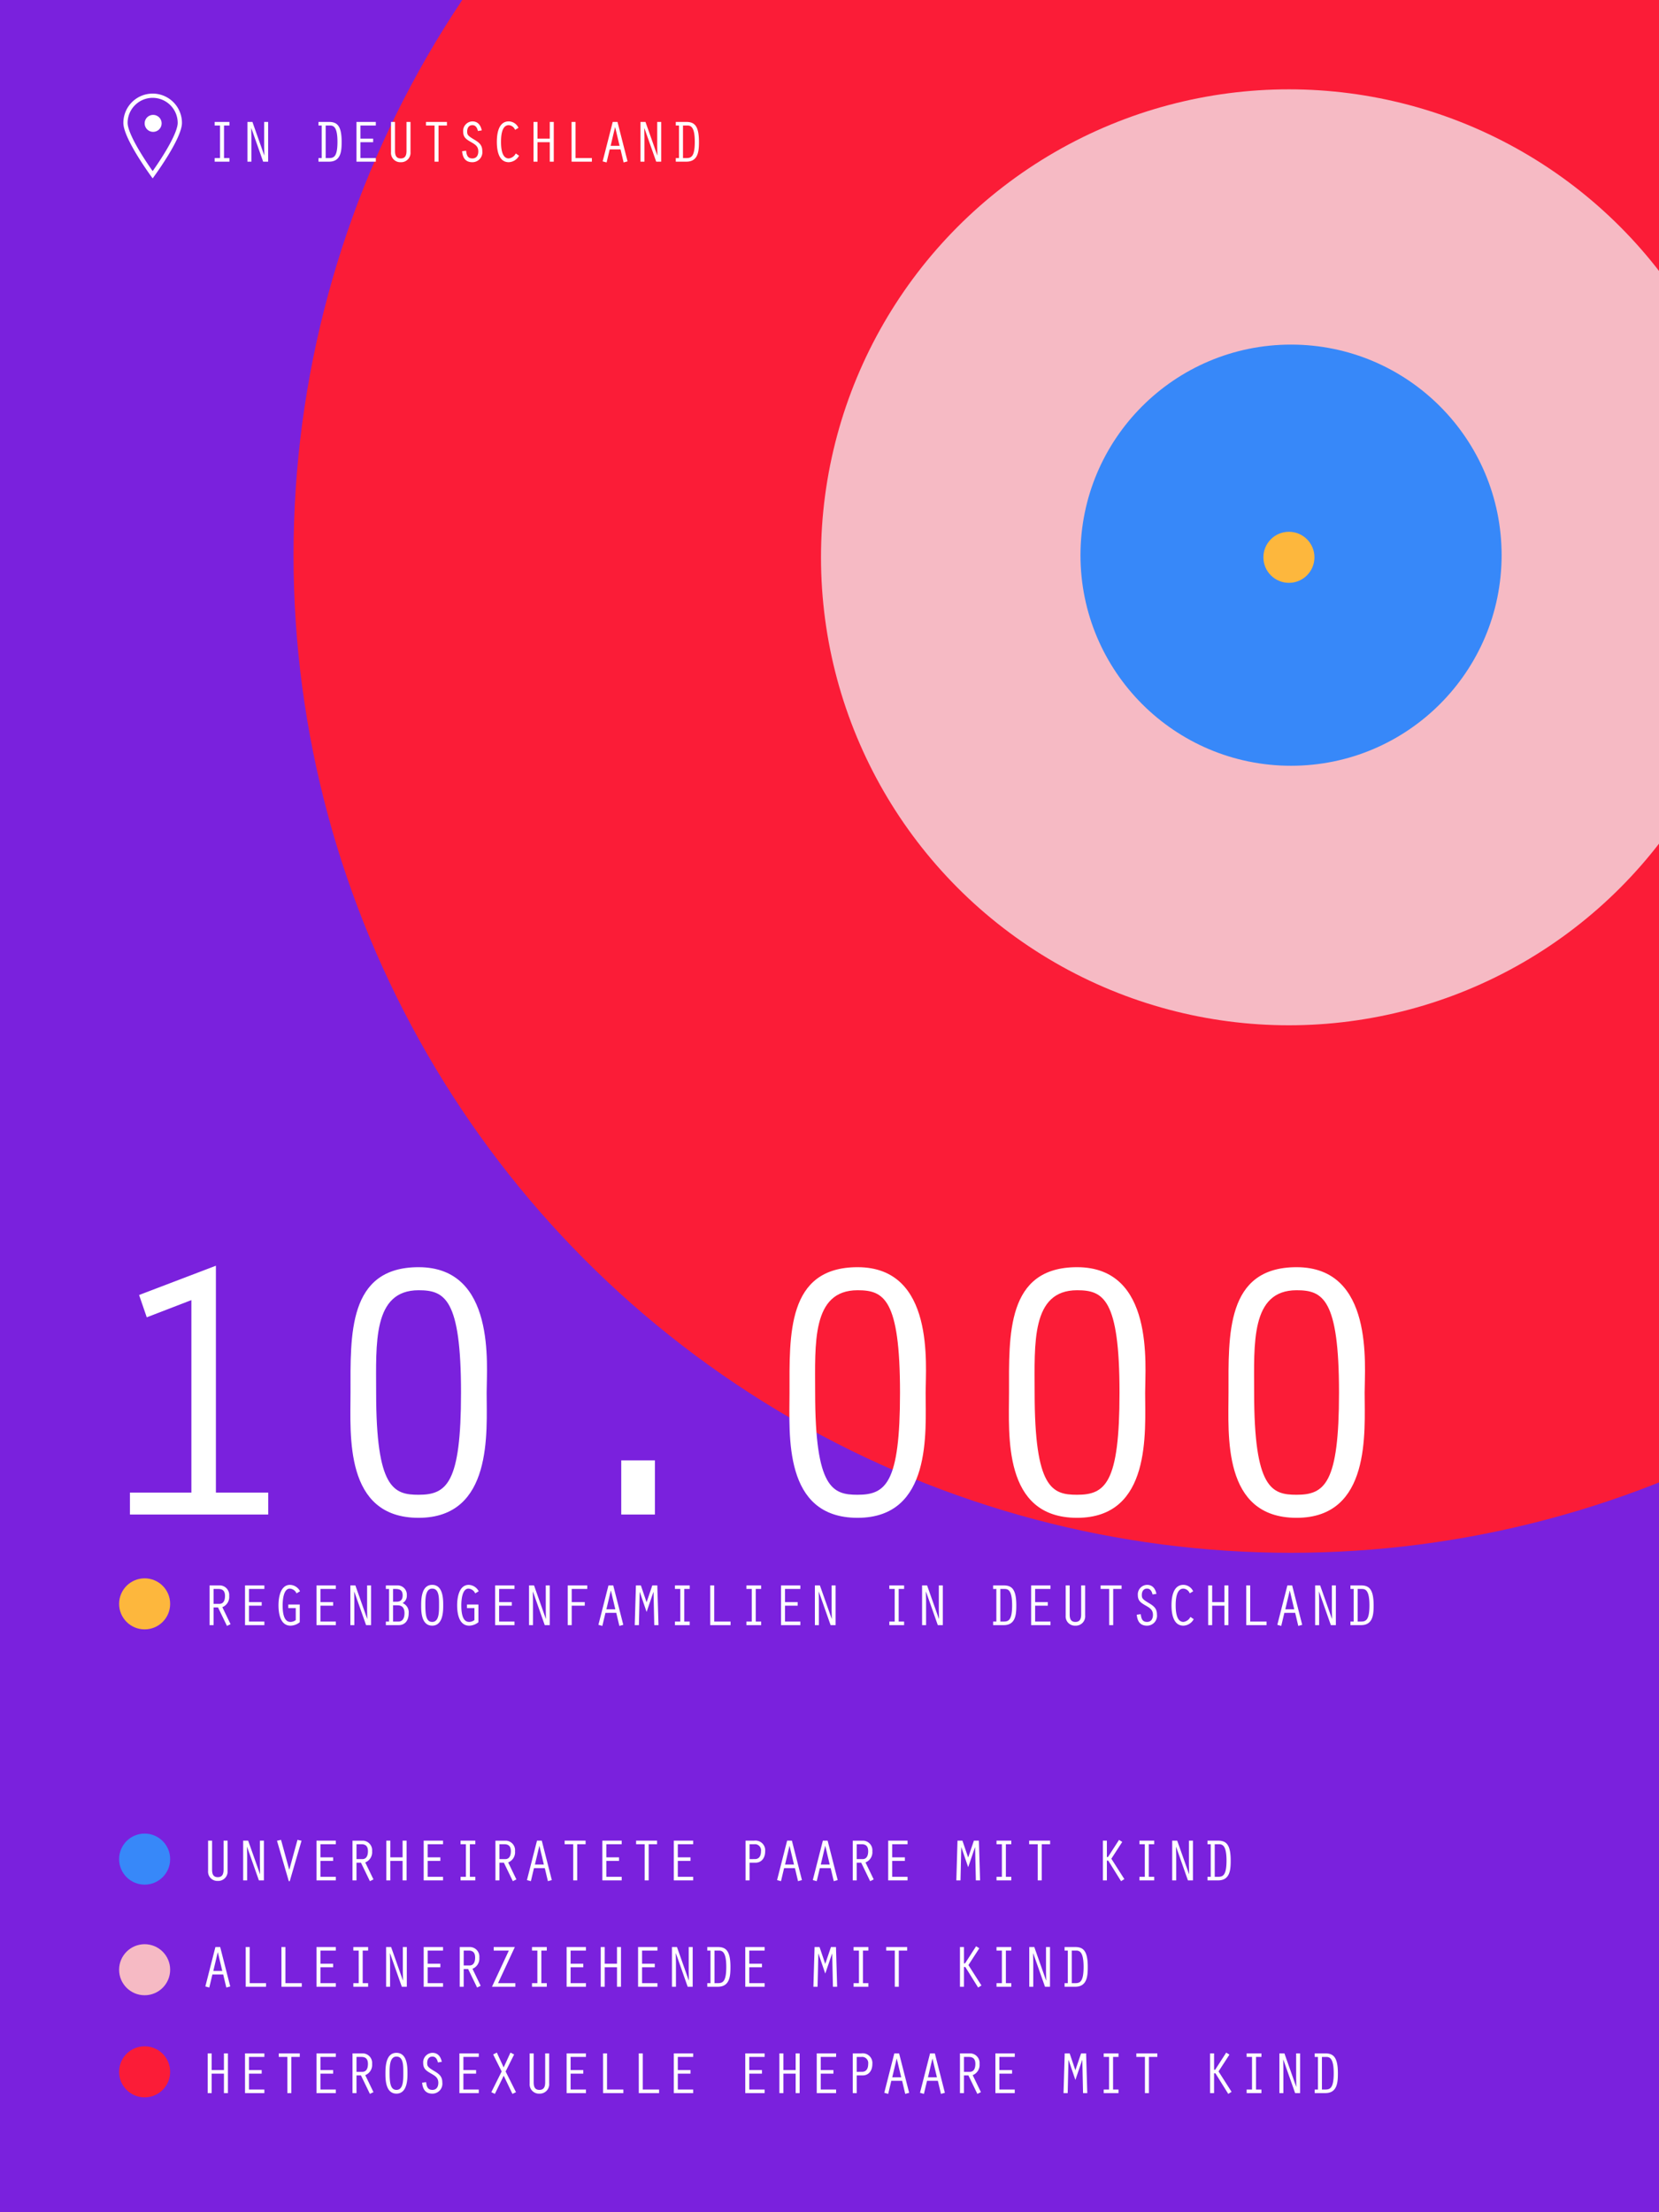
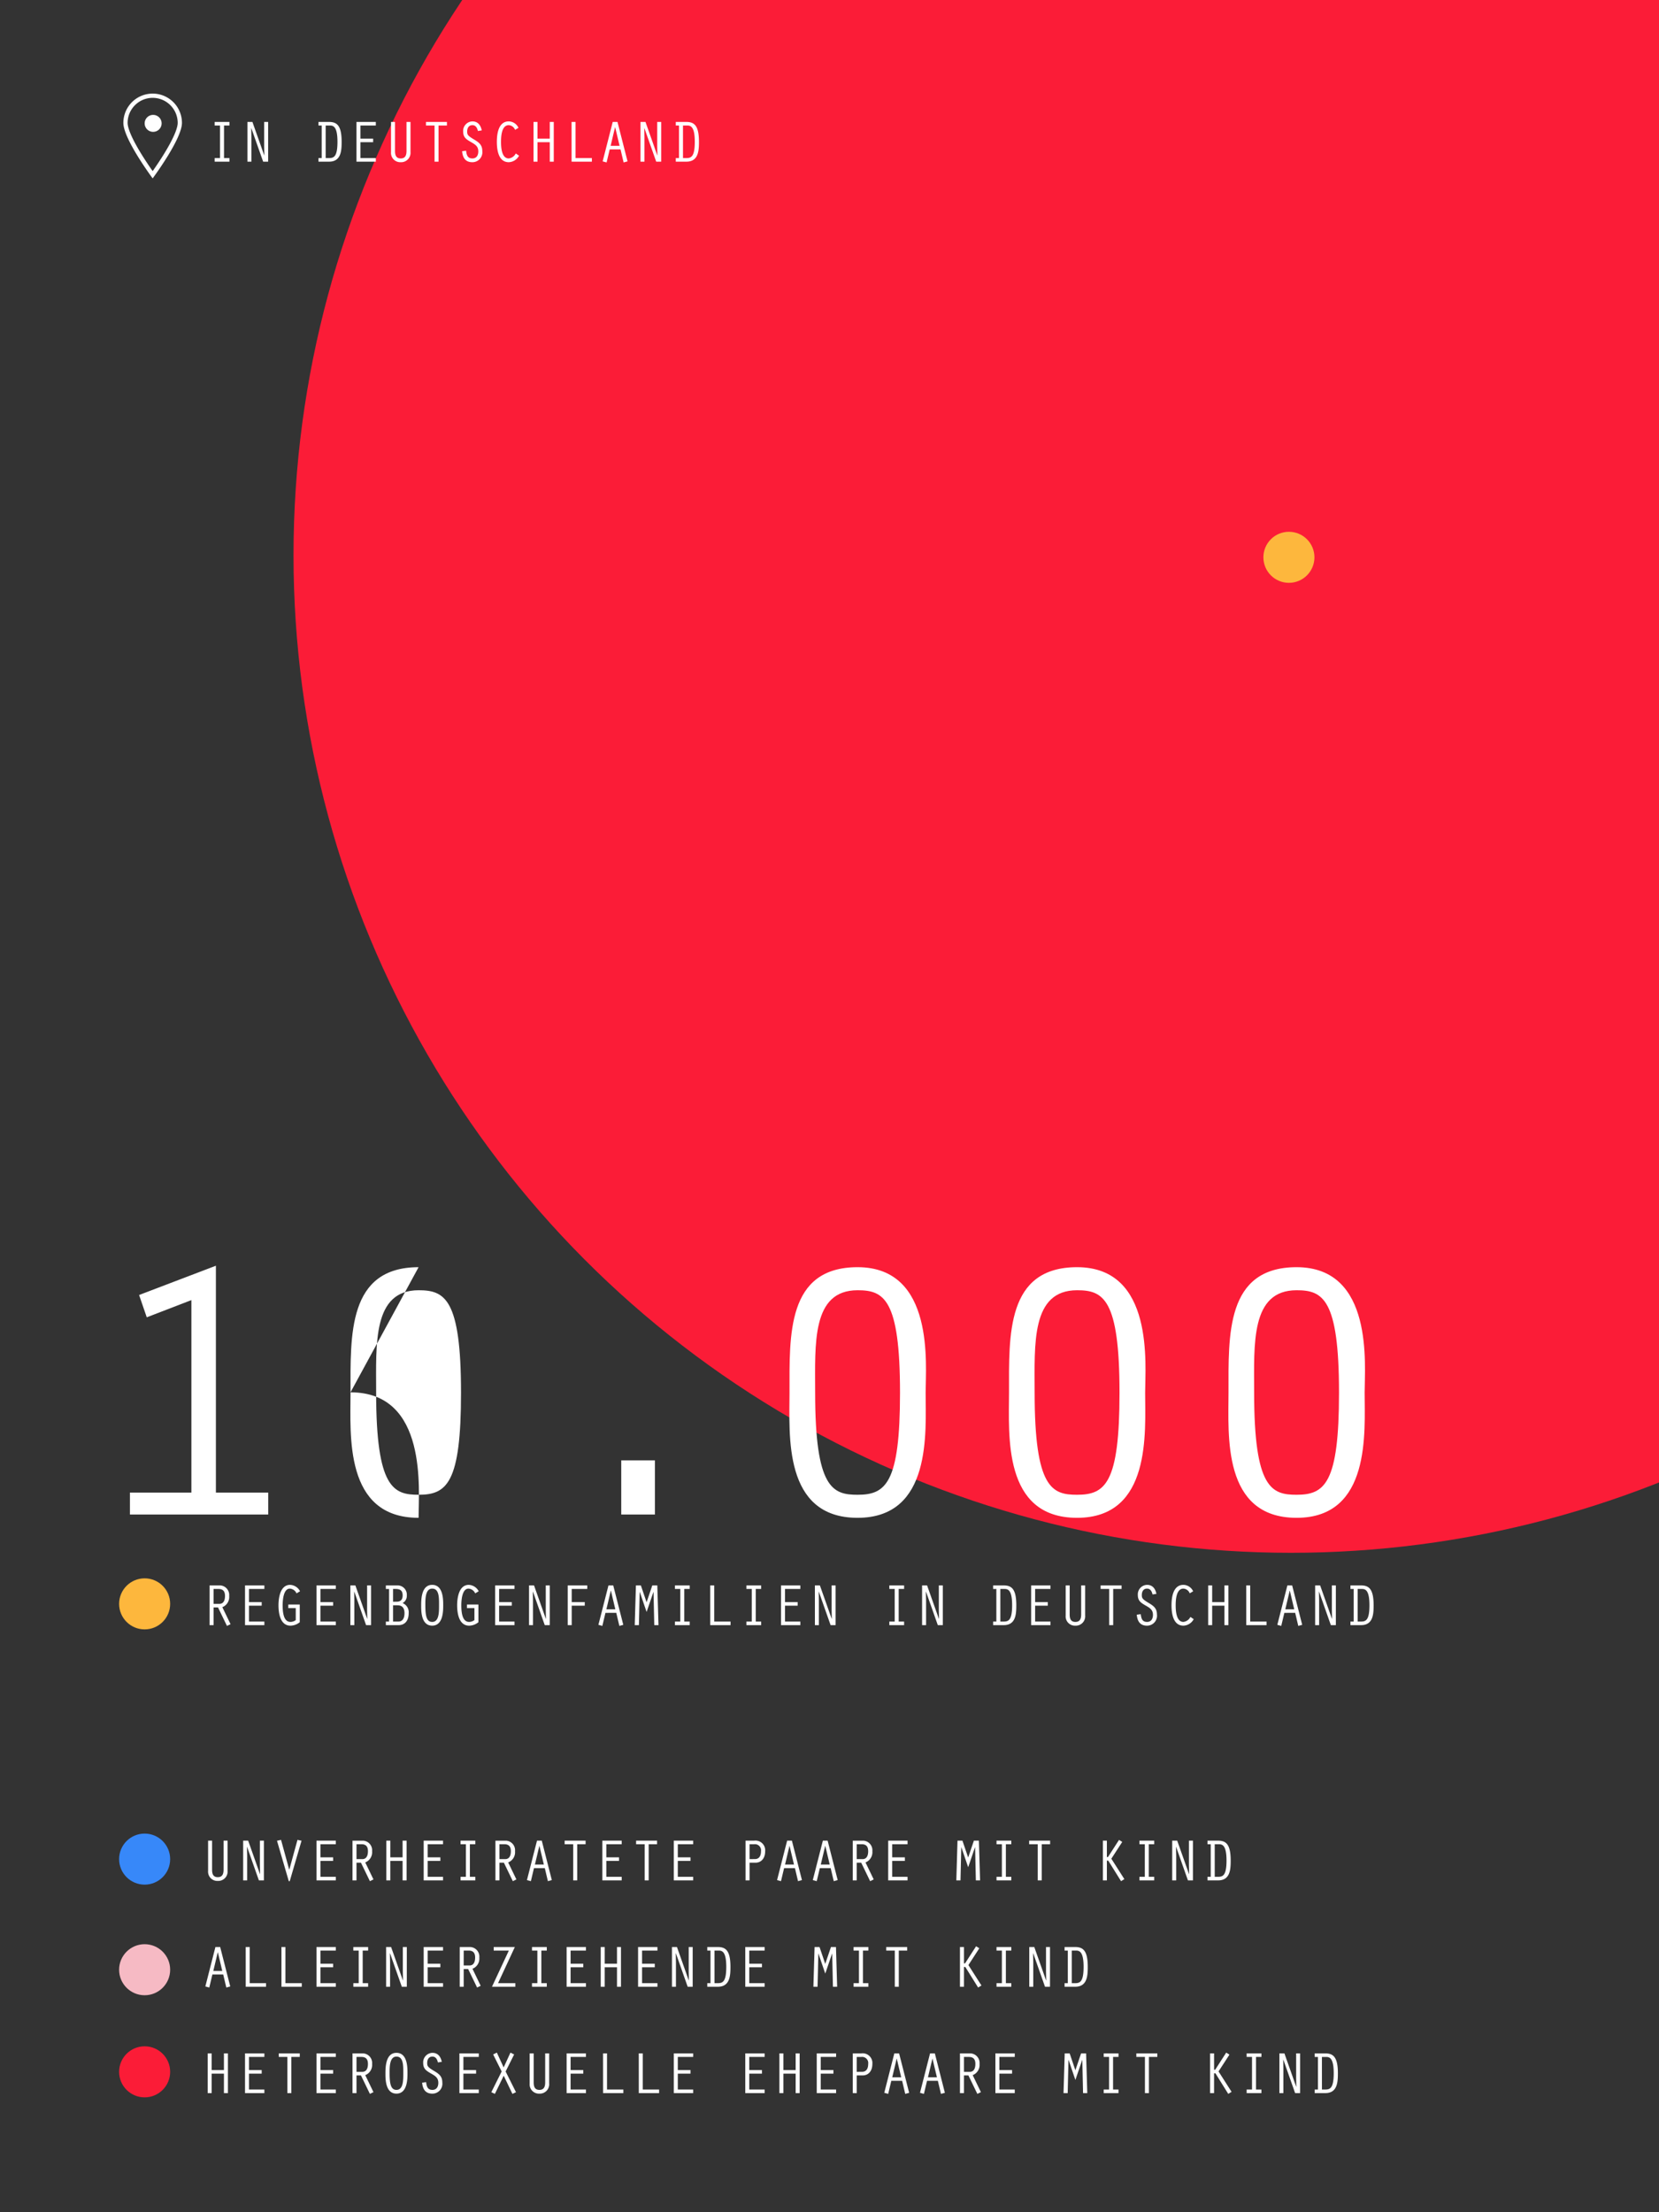
<svg xmlns="http://www.w3.org/2000/svg" width="390" height="520">
  <rect width="100%" height="100%" fill="#333333" stroke="none" />
  <defs>
    <clipPath id="clip-infografik-01">
      <path d="M0 0h390v520H0z" />
    </clipPath>
    <style>.cls-2{fill:#fb1c37}.cls-3{fill:#f6bac4}.cls-4{fill:#3788f9}.cls-5{fill:#fdb73d}.cls-6{fill:#fff}</style>
  </defs>
  <g id="infografik-01" style="clip-path:url(#clip-infografik-01)">
-     <path style="fill:#7a21dd" d="M0 0h390v520H0z" />
    <circle id="Ellipse_300" data-name="Ellipse 300" class="cls-2" cx="234.5" cy="234.5" r="234.5" transform="translate(69 -104)" />
-     <circle id="Ellipse_301" data-name="Ellipse 301" class="cls-3" cx="110" cy="110" r="110" transform="translate(193 21)" />
-     <circle id="Ellipse_302" data-name="Ellipse 302" class="cls-4" cx="49.5" cy="49.5" r="49.5" transform="translate(254 81)" />
    <circle id="Ellipse_304" data-name="Ellipse 304" class="cls-4" cx="6" cy="6" r="6" transform="translate(28 431)" />
    <circle id="Ellipse_307" data-name="Ellipse 307" class="cls-5" cx="6" cy="6" r="6" transform="translate(28 371)" />
    <circle id="Ellipse_305" data-name="Ellipse 305" class="cls-3" cx="6" cy="6" r="6" transform="translate(28 457)" />
    <circle id="Ellipse_306" data-name="Ellipse 306" class="cls-2" cx="6" cy="6" r="6" transform="translate(28 481)" />
    <circle id="Ellipse_303" data-name="Ellipse 303" class="cls-5" cx="6" cy="6" r="6" transform="translate(297 125)" />
    <path id="copy" class="cls-6" d="M3.206-8.5h1.148c.952 0 1.54.42 1.54 1.638C5.894-5.6 5.39-5 4.578-5H3.206ZM2.268 0h.938v-4.158h1.05l2.1 4.34.844-.406-1.932-4A2.567 2.567 0 0 0 6.874-6.86a2.255 2.255 0 0 0-2.086-2.478h-2.52ZM10.6 0h4.55v-.84h-3.614v-3.738h2.982v-.84h-2.982V-8.5h3.612v-.84H10.6Zm12.864-4.844h-2.688V-4h1.75v2.81a2.084 2.084 0 0 1-1.218.434c-.924 0-1.862-.658-1.862-3.864 0-1.106.14-3.962 1.694-3.962a1.841 1.841 0 0 1 1.568 1.12l.826-.5a2.743 2.743 0 0 0-2.338-1.5c-2.324 0-2.73 3.066-2.73 4.816 0 1.862.42 4.774 2.828 4.774a3.521 3.521 0 0 0 2.17-.812ZM27.4 0h4.55v-.84h-3.614v-3.738h2.982v-.84h-2.982V-8.5h3.612v-.84H27.4Zm7.966 0h.934v-5.726l-.04-2.114.028-.028L39.06 0h1.176v-9.338H39.3V-3.6l.042 2.086-.028.028-2.774-7.852h-1.176ZM45.4-.84v-3.822h1.022c.98 0 1.666.462 1.666 1.848 0 1.358-.574 1.974-1.414 1.974Zm0-4.662v-3h.546c1.134 0 1.708.364 1.708 1.512 0 .98-.448 1.484-1.414 1.484ZM46.718 0c1.288 0 2.352-.854 2.352-2.8a2.3 2.3 0 0 0-1.428-2.38 1.941 1.941 0 0 0 .994-1.806 2.178 2.178 0 0 0-2.072-2.352h-2.856v.84h.756V-.84h-.756V0ZM54.6-9.464c-2.492 0-2.59 3.248-2.59 4.788 0 1.2-.07 4.8 2.59 4.8 2.632 0 2.59-3.626 2.59-4.8 0-1.232.042-4.788-2.59-4.788Zm0 .882c1.652 0 1.61 2.142 1.61 3.906 0 1.624.014 3.92-1.61 3.92-1.316 0-1.61-1.4-1.61-3.92 0-1.372-.042-3.906 1.61-3.906Zm10.864 3.738h-2.688V-4h1.75v2.81a2.084 2.084 0 0 1-1.218.434c-.924 0-1.862-.658-1.862-3.864 0-1.106.14-3.962 1.694-3.962a1.841 1.841 0 0 1 1.568 1.12l.826-.5a2.743 2.743 0 0 0-2.338-1.5c-2.324 0-2.73 3.066-2.73 4.816 0 1.862.42 4.774 2.828 4.774a3.521 3.521 0 0 0 2.17-.812ZM69.4 0h4.55v-.84h-3.614v-3.738h2.982v-.84h-2.982V-8.5h3.612v-.84H69.4Zm7.966 0h.934v-5.726l-.04-2.114.028-.028L81.06 0h1.176v-9.338H81.3V-3.6l.042 2.086-.028.028-2.774-7.852h-1.176Zm9.1 0h.934v-4.578h3.066v-.84H87.4V-8.5h3.654v-.84h-4.59Zm11.41-2.884L98.6.182l.924-.252-2.364-9.268h-1.12L93.674-.07l.926.252.728-3.066Zm-.224-.84h-2.1l1.036-4.368h.028ZM105-5.376l-1.344-3.962h-1.162L102.214 0h.98l.182-7.784h.028l1.6 4.69 1.6-4.69h.028L106.806 0h.994l-.28-9.338h-1.176Zm7.924 4.536h-1.26V0h3.472v-.84h-1.274V-8.5h1.274v-.84h-3.472v.84h1.26Zm7.042.84h4.774v-.84h-3.84v-8.5h-.938Zm9.758-.84h-1.26V0h3.472v-.84h-1.274V-8.5h1.274v-.84h-3.472v.84h1.26ZM136.6 0h4.55v-.84h-3.612v-3.738h2.982v-.84h-2.982V-8.5h3.612v-.84h-4.55Zm7.966 0h.938v-5.726l-.044-2.114.028-.028L148.26 0h1.176v-9.338h-.936V-3.6l.042 2.086-.028.028-2.774-7.852h-1.176Zm18.76-.84h-1.26V0h3.472v-.84h-1.274V-8.5h1.274v-.84h-3.472v.84h1.26Zm6.44.84h.938v-5.726l-.044-2.114.028-.028L173.46 0h1.176v-9.338h-.936V-3.6l.042 2.086-.028.028-2.774-7.852h-1.176Zm17.458-8.5v7.66h-.756V0h2.492c2.842 0 2.954-2.6 2.954-4.662 0-3.85-1.106-4.676-2.982-4.676h-2.464v.84Zm.938 0h.994c.826 0 1.778.28 1.778 3.836 0 3.528-.868 3.822-2 3.822h-.77ZM195.4 0h4.55v-.84h-3.612v-3.738h2.982v-.84h-2.982V-8.5h3.612v-.84h-4.55Zm8.12-9.338v7.112A2.179 2.179 0 0 0 205.8.126a2.2 2.2 0 0 0 2.3-2.394v-7.07h-.938v6.79c0 .91-.2 1.792-1.358 1.792s-1.344-.868-1.344-1.792v-6.79ZM213.752 0h.938v-8.5h1.974v-.84h-4.928v.84h2.016Zm11.1-7.35c-.238-1.176-.882-2.114-2.2-2.114a2.231 2.231 0 0 0-2.17 2.38c0 1.372.714 1.82 1.792 2.45.966.56 1.764.98 1.764 2.212 0 1.12-.574 1.666-1.386 1.666-1.134 0-1.358-.784-1.484-1.82l-.938.126c.14 1.484.742 2.576 2.394 2.576a2.336 2.336 0 0 0 2.352-2.632c0-1.442-.784-2.016-1.932-2.7-1.47-.882-1.624-1.12-1.624-1.876 0-.784.35-1.5 1.232-1.5.8 0 1.134.686 1.288 1.372Zm7.994 5.418A2.124 2.124 0 0 1 231.2-.756c-1.708 0-1.82-2.688-1.82-3.906s.112-3.92 1.82-3.92a1.716 1.716 0 0 1 1.484 1.106l.8-.476a2.547 2.547 0 0 0-2.284-1.512c-2.436 0-2.8 2.94-2.8 4.8s.36 4.79 2.8 4.79a2.863 2.863 0 0 0 2.418-1.526ZM237.02 0h.938v-4.578h2.884V0h.938v-9.338h-.938v3.92h-2.884v-3.92h-.938Zm8.946 0h4.774v-.84h-3.84v-8.5h-.938Zm11.508-2.884L258.2.182l.924-.252-2.364-9.268h-1.12L253.274-.07l.924.252.728-3.066Zm-.224-.84h-2.1l1.036-4.368h.028ZM262.164 0h.938v-5.726l-.042-2.114.028-.028L265.86 0h1.176v-9.338h-.936V-3.6l.042 2.086-.028.028-2.774-7.852h-1.176Zm9.058-8.5v7.66h-.756V0h2.492c2.842 0 2.954-2.6 2.954-4.662 0-3.85-1.106-4.676-2.982-4.676h-2.464v.84Zm.938 0h.994c.826 0 1.778.28 1.778 3.836 0 3.528-.868 3.822-2 3.822h-.77Z" transform="translate(47 382)" />
-     <path id="copy-2" data-name="copy" class="cls-6" d="M23.994-5.16H9.546V0h32.508v-5.16h-12.3v-53.32L11.7-51.6l1.8 5.246L23.994-50.4ZM77.4-58.136c-16.684 0-16 16-16 29.5 0 9.89-1.548 29.412 16 29.412s16-20.21 16-29.412c0-6.452 2.232-29.5-16-29.5Zm0 5.418c6.106 0 9.976 1.892 9.976 24.08 0 21.328-3.354 23.994-9.976 23.994-5.848 0-9.976-1.462-9.976-23.994 0-11.438-.86-24.08 9.976-24.08ZM125.044 0h7.912v-12.728h-7.912ZM180.6-58.136c-16.684 0-16 16-16 29.5 0 9.89-1.548 29.412 16 29.412s16-20.21 16-29.412c0-6.452 2.232-29.5-16-29.5Zm0 5.418c6.106 0 9.976 1.892 9.976 24.08 0 21.328-3.354 23.994-9.976 23.994-5.848 0-9.976-1.462-9.976-23.994 0-11.438-.86-24.08 9.976-24.08Zm51.6-5.418c-16.684 0-16 16-16 29.5 0 9.89-1.548 29.412 16 29.412s16-20.21 16-29.412c0-6.452 2.232-29.5-16-29.5Zm0 5.418c6.106 0 9.976 1.892 9.976 24.08 0 21.328-3.354 23.994-9.976 23.994-5.848 0-9.976-1.462-9.976-23.994 0-11.438-.86-24.08 9.976-24.08Zm51.6-5.418c-16.684 0-16 16-16 29.5 0 9.89-1.548 29.412 16 29.412s16-20.21 16-29.412c0-6.452 2.232-29.5-16-29.5Zm0 5.418c6.106 0 9.976 1.892 9.976 24.08 0 21.328-3.354 23.994-9.976 23.994-5.848 0-9.976-1.462-9.976-23.994 0-11.438-.86-24.08 9.976-24.08Z" transform="translate(21 356)" />
+     <path id="copy-2" data-name="copy" class="cls-6" d="M23.994-5.16H9.546V0h32.508v-5.16h-12.3v-53.32L11.7-51.6l1.8 5.246L23.994-50.4ZM77.4-58.136c-16.684 0-16 16-16 29.5 0 9.89-1.548 29.412 16 29.412c0-6.452 2.232-29.5-16-29.5Zm0 5.418c6.106 0 9.976 1.892 9.976 24.08 0 21.328-3.354 23.994-9.976 23.994-5.848 0-9.976-1.462-9.976-23.994 0-11.438-.86-24.08 9.976-24.08ZM125.044 0h7.912v-12.728h-7.912ZM180.6-58.136c-16.684 0-16 16-16 29.5 0 9.89-1.548 29.412 16 29.412s16-20.21 16-29.412c0-6.452 2.232-29.5-16-29.5Zm0 5.418c6.106 0 9.976 1.892 9.976 24.08 0 21.328-3.354 23.994-9.976 23.994-5.848 0-9.976-1.462-9.976-23.994 0-11.438-.86-24.08 9.976-24.08Zm51.6-5.418c-16.684 0-16 16-16 29.5 0 9.89-1.548 29.412 16 29.412s16-20.21 16-29.412c0-6.452 2.232-29.5-16-29.5Zm0 5.418c6.106 0 9.976 1.892 9.976 24.08 0 21.328-3.354 23.994-9.976 23.994-5.848 0-9.976-1.462-9.976-23.994 0-11.438-.86-24.08 9.976-24.08Zm51.6-5.418c-16.684 0-16 16-16 29.5 0 9.89-1.548 29.412 16 29.412s16-20.21 16-29.412c0-6.452 2.232-29.5-16-29.5Zm0 5.418c6.106 0 9.976 1.892 9.976 24.08 0 21.328-3.354 23.994-9.976 23.994-5.848 0-9.976-1.462-9.976-23.994 0-11.438-.86-24.08 9.976-24.08Z" transform="translate(21 356)" />
    <path id="copy-3" data-name="copy" class="cls-6" d="M1.918-9.338v7.112A2.179 2.179 0 0 0 4.2.126a2.2 2.2 0 0 0 2.3-2.394v-7.07h-.942v6.79c0 .91-.2 1.792-1.358 1.792s-1.344-.868-1.344-1.792v-6.79ZM10.164 0h.936v-5.726l-.04-2.114.028-.028L13.86 0h1.176v-9.338H14.1V-3.6l.042 2.086-.028.028-2.774-7.852h-1.176Zm10.822-2.534L19.068-9.52l-.952.2L20.888.182h.224l2.772-9.506-.952-.2-1.918 6.99ZM27.4 0h4.55v-.84h-3.614v-3.738h2.982v-.84h-2.982V-8.5h3.612v-.84H27.4Zm9.408-8.5h1.148c.952 0 1.54.42 1.54 1.638C39.494-5.6 38.99-5 38.178-5h-1.372Zm-.94 8.5h.938v-4.158h1.05l2.1 4.34.84-.406-1.932-4a2.567 2.567 0 0 0 1.61-2.632 2.255 2.255 0 0 0-2.086-2.478h-2.52Zm7.952 0h.938v-4.578h2.884V0h.938v-9.338h-.938v3.92h-2.884v-3.92h-.938Zm8.78 0h4.55v-.84h-3.614v-3.738h2.982v-.84h-2.982V-8.5h3.612v-.84H52.6Zm9.926-.84h-1.26V0h3.472v-.84h-1.276V-8.5h1.274v-.84h-3.472v.84h1.26Zm7.88-7.66h1.148c.952 0 1.54.42 1.54 1.638C73.094-5.6 72.59-5 71.778-5h-1.372ZM69.468 0h.938v-4.158h1.05l2.1 4.34.84-.406-1.932-4a2.567 2.567 0 0 0 1.61-2.632 2.255 2.255 0 0 0-2.086-2.478h-2.52Zm11.606-2.884L81.8.182l.924-.252-2.364-9.268h-1.12L76.874-.07l.926.252.728-3.066Zm-.224-.84h-2.1l1.036-4.368h.028ZM87.752 0h.938v-8.5h1.974v-.84h-4.928v.84h2.016ZM94.6 0h4.55v-.84h-3.614v-3.738h2.982v-.84h-2.982V-8.5h3.612v-.84H94.6Zm9.954 0h.938v-8.5h1.974v-.84h-4.928v.84h2.016Zm6.846 0h4.55v-.84h-3.612v-3.738h2.982v-.84h-2.982V-8.5h3.612v-.84h-4.55Zm17.808-4.158h1.4c1.288 0 2.268-.966 2.268-2.7a2.285 2.285 0 0 0-2.576-2.48h-2.03V0h.938Zm0-4.34h1.078a1.439 1.439 0 0 1 1.61 1.638c0 1.176-.5 1.834-1.372 1.848L129.206-5Zm10.668 5.614L140.6.182l.924-.252-2.364-9.268h-1.12L135.674-.07l.924.252.728-3.066Zm-.224-.84h-2.1l1.036-4.368h.028Zm8.624.84L149 .182l.924-.252-2.364-9.268h-1.12L144.074-.07l.926.252.728-3.066Zm-.224-.84h-2.1l1.036-4.368h.028Zm6.354-4.776h1.148c.952 0 1.54.42 1.54 1.638 0 1.26-.5 1.862-1.316 1.862h-1.372Zm-.938 8.5h.938v-4.158h1.05l2.1 4.34.84-.406-1.932-4a2.567 2.567 0 0 0 1.61-2.632 2.255 2.255 0 0 0-2.086-2.478h-2.52Zm8.33 0h4.55v-.84h-3.612v-3.738h2.982v-.84h-2.982V-8.5h3.612v-.84H161.8Zm18.8-5.376-1.344-3.962h-1.162L177.814 0h.98l.182-7.784H179l1.6 4.69 1.6-4.69h.028L182.406 0h.994l-.28-9.338h-1.176Zm7.926 4.536h-1.26V0h3.472v-.84h-1.274V-8.5h1.274v-.84h-3.472v.84h1.26Zm8.428.84h.938v-8.5h1.974v-.84h-4.928v.84h2.016Zm16.254-9.338h-.938V0h.938v-4.648h.322l3.01 4.83.784-.476-3.066-4.8 2.562-3.948-.756-.476-2.6 4.032h-.252Zm8.918 8.5h-1.26V0h3.472v-.84h-1.274V-8.5h1.274v-.84h-3.472v.84h1.26Zm6.44.84h.938v-5.728l-.042-2.114.028-.028L232.26 0h1.176v-9.338h-.936V-3.6l.042 2.086-.028.028-2.774-7.852h-1.176Zm9.058-8.5V-.84h-.756V0h2.492c2.842 0 2.954-2.6 2.954-4.662 0-3.85-1.106-4.676-2.982-4.676h-2.464v.84Zm.938 0h.994c.826 0 1.778.28 1.778 3.836 0 3.528-.868 3.822-2 3.822h-.77Z" transform="translate(47 442)" />
    <path id="copy-4" data-name="copy" class="cls-6" d="M3.724-.84h-1.26V0h3.472v-.84H4.662V-8.5h1.274v-.84H2.464v.84h1.26Zm6.44.84h.936v-5.726l-.04-2.114.028-.028L13.86 0h1.176v-9.338H14.1V-3.6l.042 2.086-.028.028-2.774-7.852h-1.176Zm17.458-8.5v7.66h-.756V0h2.492c2.842 0 2.954-2.6 2.954-4.662 0-3.85-1.106-4.676-2.982-4.676h-2.464v.84Zm.938 0h.994c.826 0 1.778.28 1.778 3.836 0 3.528-.868 3.822-2 3.822h-.77ZM35.8 0h4.55v-.84h-3.614v-3.738h2.982v-.84h-2.982V-8.5h3.612v-.84H35.8Zm8.12-9.338v7.112A2.179 2.179 0 0 0 46.2.126a2.2 2.2 0 0 0 2.3-2.394v-7.07h-.938v6.79c0 .91-.2 1.792-1.358 1.792s-1.344-.868-1.344-1.792v-6.79ZM54.152 0h.938v-8.5h1.974v-.84h-4.928v.84h2.016Zm11.1-7.35c-.238-1.176-.882-2.114-2.2-2.114a2.231 2.231 0 0 0-2.17 2.38c0 1.372.714 1.82 1.792 2.45.966.56 1.764.98 1.764 2.212 0 1.12-.574 1.666-1.386 1.666-1.134 0-1.358-.784-1.484-1.82l-.938.126c.14 1.484.742 2.576 2.394 2.576a2.336 2.336 0 0 0 2.356-2.632c0-1.442-.784-2.016-1.932-2.7-1.47-.882-1.624-1.12-1.624-1.876 0-.784.35-1.5 1.232-1.5.8 0 1.134.686 1.288 1.372Zm7.994 5.418A2.124 2.124 0 0 1 71.6-.756c-1.708 0-1.82-2.688-1.82-3.906s.112-3.92 1.82-3.92a1.716 1.716 0 0 1 1.48 1.106l.8-.476a2.547 2.547 0 0 0-2.28-1.512c-2.436 0-2.8 2.94-2.8 4.8s.36 4.79 2.8 4.79A2.863 2.863 0 0 0 74.018-1.4ZM77.42 0h.938v-4.578h2.884V0h.938v-9.338h-.938v3.92h-2.884v-3.92h-.938Zm8.946 0h4.774v-.84H87.3v-8.5h-.938Zm11.508-2.884L98.6.182l.924-.252-2.364-9.268h-1.12L93.674-.07l.926.252.728-3.066Zm-.224-.84h-2.1l1.036-4.368h.028ZM102.564 0h.938v-5.726l-.042-2.114.028-.028L106.26 0h1.176v-9.338h-.936V-3.6l.042 2.086-.028.028-2.774-7.852h-1.176Zm9.058-8.5v7.66h-.756V0h2.492c2.842 0 2.954-2.6 2.954-4.662 0-3.85-1.106-4.676-2.982-4.676h-2.464v.84Zm.938 0h.994c.826 0 1.778.28 1.778 3.836 0 3.528-.868 3.822-2 3.822h-.77Z" transform="translate(48 38)" />
    <path id="copy-5" data-name="copy" class="cls-6" d="M5.474-2.884 6.2.182l.926-.252L4.76-9.338H3.64L1.274-.07 2.2.182l.728-3.066Zm-.224-.84h-2.1l1.036-4.368h.028ZM10.766 0h4.774v-.84H11.7v-8.5h-.938Zm8.4 0h4.774v-.84H20.1v-8.5h-.938ZM27.4 0h4.55v-.84h-3.614v-3.738h2.982v-.84h-2.982V-8.5h3.612v-.84H27.4Zm9.926-.84h-1.26V0h3.472v-.84h-1.276V-8.5h1.274v-.84h-3.472v.84h1.26Zm6.44.84h.934v-5.726l-.04-2.114.028-.028L47.46 0h1.176v-9.338H47.7V-3.6l.042 2.086-.028.028-2.774-7.852h-1.176ZM52.6 0h4.55v-.84h-3.614v-3.738h2.982v-.84h-2.982V-8.5h3.612v-.84H52.6Zm9.408-8.5h1.148c.952 0 1.54.42 1.54 1.638C64.694-5.6 64.19-5 63.378-5h-1.372Zm-.94 8.5h.938v-4.158h1.05l2.1 4.34L66-.224l-1.932-4a2.567 2.567 0 0 0 1.61-2.632 2.255 2.255 0 0 0-2.086-2.478h-2.52Zm7.588 0h5.488v-.84h-4.06l3.948-8.5h-4.97v.84h3.556Zm10.668-.84h-1.26V0h3.472v-.84h-1.274V-8.5h1.274v-.84h-3.472v.84h1.26ZM86.2 0h4.55v-.84h-3.614v-3.738h2.982v-.84h-2.982V-8.5h3.612v-.84H86.2Zm8.02 0h.938v-4.578h2.884V0h.938v-9.338h-.938v3.92h-2.884v-3.92h-.938ZM103 0h4.55v-.84h-3.612v-3.738h2.982v-.84h-2.982V-8.5h3.612v-.84H103Zm7.966 0h.938v-5.726l-.044-2.114.028-.028L114.66 0h1.176v-9.338h-.936V-3.6l.042 2.086-.028.028-2.774-7.852h-1.176Zm9.058-8.5v7.66h-.756V0h2.492c2.842 0 2.954-2.6 2.954-4.662 0-3.85-1.106-4.676-2.982-4.676h-2.464v.84Zm.938 0h.994c.826 0 1.778.28 1.778 3.836 0 3.528-.868 3.822-2 3.822h-.77ZM128.2 0h4.55v-.84h-3.612v-3.738h2.982v-.84h-2.982V-8.5h3.612v-.84h-4.55ZM147-5.376l-1.344-3.962h-1.162L144.214 0h.98l.182-7.784h.028l1.6 4.69 1.6-4.69h.028L148.806 0h.994l-.28-9.338h-1.176Zm7.924 4.536h-1.26V0h3.472v-.84h-1.274V-8.5h1.274v-.84h-3.472v.84h1.26Zm8.428.84h.938v-8.5h1.974v-.84h-4.928v.84h2.016Zm16.254-9.338h-.938V0h.938v-4.648h.322l3.01 4.83.784-.476-3.066-4.8 2.562-3.948-.756-.476-2.6 4.032h-.252Zm8.918 8.5h-1.26V0h3.472v-.84h-1.274V-8.5h1.274v-.84h-3.472v.84h1.26Zm6.44.84h.938v-5.728l-.042-2.114.028-.028L198.66 0h1.176v-9.338h-.936V-3.6l.042 2.086-.028.028-2.774-7.852h-1.176Zm9.058-8.5V-.84h-.756V0h2.492c2.842 0 2.954-2.6 2.954-4.662 0-3.85-1.106-4.676-2.982-4.676h-2.464v.84Zm.938 0h.994c.826 0 1.778.28 1.778 3.836 0 3.528-.868 3.822-2 3.822h-.77Z" transform="translate(47 467)" />
    <path id="copy-6" data-name="copy" class="cls-6" d="M1.82 0h.938v-4.578h2.884V0h.938v-9.338h-.938v3.92H2.758v-3.92H1.82Zm8.78 0h4.55v-.84h-3.614v-3.738h2.982v-.84h-2.982V-8.5h3.612v-.84H10.6Zm9.954 0h.938v-8.5h1.974v-.84h-4.93v.84h2.016ZM27.4 0h4.55v-.84h-3.614v-3.738h2.982v-.84h-2.982V-8.5h3.612v-.84H27.4Zm9.408-8.5h1.148c.952 0 1.54.42 1.54 1.638C39.494-5.6 38.99-5 38.178-5h-1.372Zm-.94 8.5h.938v-4.158h1.05l2.1 4.34.84-.406-1.932-4a2.567 2.567 0 0 0 1.61-2.632 2.255 2.255 0 0 0-2.086-2.478h-2.52ZM46.2-9.464c-2.492 0-2.59 3.248-2.59 4.788 0 1.2-.07 4.8 2.59 4.8 2.632 0 2.59-3.626 2.59-4.8 0-1.232.042-4.788-2.59-4.788Zm0 .882c1.652 0 1.61 2.142 1.61 3.906 0 1.624.014 3.92-1.61 3.92-1.316 0-1.61-1.4-1.61-3.92 0-1.372-.042-3.906 1.61-3.906ZM56.854-7.35c-.238-1.176-.882-2.114-2.2-2.114a2.231 2.231 0 0 0-2.17 2.38c0 1.372.714 1.82 1.792 2.45.966.56 1.764.98 1.764 2.212 0 1.12-.574 1.666-1.386 1.666-1.134 0-1.358-.784-1.484-1.82l-.938.126c.14 1.484.742 2.576 2.394 2.576a2.336 2.336 0 0 0 2.354-2.632c0-1.442-.784-2.016-1.932-2.7-1.47-.882-1.624-1.12-1.624-1.876 0-.784.35-1.5 1.232-1.5.8 0 1.134.686 1.288 1.372ZM61 0h4.55v-.84h-3.614v-3.738h2.982v-.84h-2.982V-8.5h3.612v-.84H61Zm10.414-4.088 2.044 4.27.842-.392-2.438-4.872 2-4L73-9.52l-1.6 3.486-1.6-3.486-.868.434 2 4L68.5-.21l.84.392Zm6.1-5.25v7.112A2.179 2.179 0 0 0 79.8.126a2.2 2.2 0 0 0 2.3-2.394v-7.07h-.938v6.79c0 .91-.2 1.792-1.358 1.792s-1.344-.868-1.344-1.792v-6.79ZM86.2 0h4.55v-.84h-3.614v-3.738h2.982v-.84h-2.982V-8.5h3.612v-.84H86.2Zm8.568 0h4.772v-.84H95.7v-8.5h-.938Zm8.4 0h4.774v-.84H104.1v-8.5h-.938Zm8.232 0h4.55v-.84h-3.612v-3.738h2.982v-.84h-2.982V-8.5h3.612v-.84h-4.55Zm16.8 0h4.55v-.84h-3.612v-3.738h2.982v-.84h-2.982V-8.5h3.612v-.84h-4.55Zm8.022 0h.938v-4.578h2.884V0h.938v-9.338h-.938v3.92h-2.884v-3.92h-.938ZM145 0h4.55v-.84h-3.612v-3.738h2.982v-.84h-2.982V-8.5h3.612v-.84H145Zm9.408-4.158h1.4c1.288 0 2.268-.966 2.268-2.7a2.285 2.285 0 0 0-2.576-2.48h-2.03V0h.938Zm0-4.34h1.078a1.439 1.439 0 0 1 1.61 1.638c0 1.176-.5 1.834-1.372 1.848L154.406-5Zm10.668 5.614L165.8.182l.924-.252-2.364-9.268h-1.12L160.874-.07l.924.252.728-3.066Zm-.224-.84h-2.1l1.036-4.368h.028Zm8.624.84L174.2.182l.924-.252-2.364-9.268h-1.12L169.274-.07l.924.252.728-3.066Zm-.224-.84h-2.1l1.036-4.368h.028Zm6.354-4.776h1.148c.952 0 1.54.42 1.54 1.638 0 1.26-.5 1.862-1.316 1.862h-1.372Zm-.938 8.5h.938v-4.158h1.05l2.1 4.34.84-.406-1.932-4a2.567 2.567 0 0 0 1.61-2.632 2.255 2.255 0 0 0-2.086-2.478h-2.52ZM187 0h4.55v-.84h-3.612v-3.738h2.982v-.84h-2.982V-8.5h3.612v-.84H187Zm18.8-5.376-1.344-3.962h-1.162L203.014 0h.98l.182-7.784h.028l1.6 4.69 1.6-4.69h.028L207.606 0h.994l-.28-9.338h-1.176Zm7.924 4.536h-1.26V0h3.472v-.84h-1.274V-8.5h1.274v-.84h-3.472v.84h1.26Zm8.428.84h.938v-8.5h1.974v-.84h-4.928v.84h2.016Zm16.254-9.338h-.938V0h.938v-4.648h.322l3.01 4.83.784-.476-3.066-4.8 2.562-3.948-.756-.476-2.6 4.032h-.252Zm8.918 8.5h-1.26V0h3.472v-.84h-1.274V-8.5h1.274v-.84h-3.472v.84h1.26Zm6.44.84h.938v-5.728l-.042-2.114.028-.028L257.46 0h1.176v-9.338h-.936V-3.6l.042 2.086-.028.028-2.774-7.852h-1.176Zm9.058-8.5V-.84h-.756V0h2.492c2.842 0 2.954-2.6 2.954-4.662 0-3.85-1.106-4.676-2.982-4.676h-2.464v.84Zm.938 0h.994c.826 0 1.778.28 1.778 3.836 0 3.528-.868 3.822-2 3.822h-.77Z" transform="translate(47 492)" />
    <g id="Gruppe_5145" data-name="Gruppe 5145" transform="translate(0 -2)">
      <g id="Pfad_1960" data-name="Pfad 1960" style="fill:none">
        <path d="M6.887 0a6.887 6.887 0 0 1 6.887 6.887c0 3.8-6.887 13.043-6.887 13.043S0 10.691 0 6.887A6.887 6.887 0 0 1 6.887 0Z" style="stroke:none" transform="translate(29 24)" />
        <path d="M6.887 1A5.894 5.894 0 0 0 1 6.887c0 .78.427 2.782 3.287 7.41a79.32 79.32 0 0 0 2.6 3.922 79.316 79.316 0 0 0 2.593-3.91c2.866-4.637 3.294-6.64 3.294-7.422A5.894 5.894 0 0 0 6.887 1m0-1a6.887 6.887 0 0 1 6.887 6.887c0 3.804-6.887 13.043-6.887 13.043S0 10.69 0 6.887A6.887 6.887 0 0 1 6.887 0Z" style="fill:#fff;stroke:none" transform="translate(29 24)" />
      </g>
      <circle id="Ellipse_326" data-name="Ellipse 326" class="cls-6" cx="2" cy="2" r="2" transform="translate(34 29)" />
    </g>
  </g>
</svg>